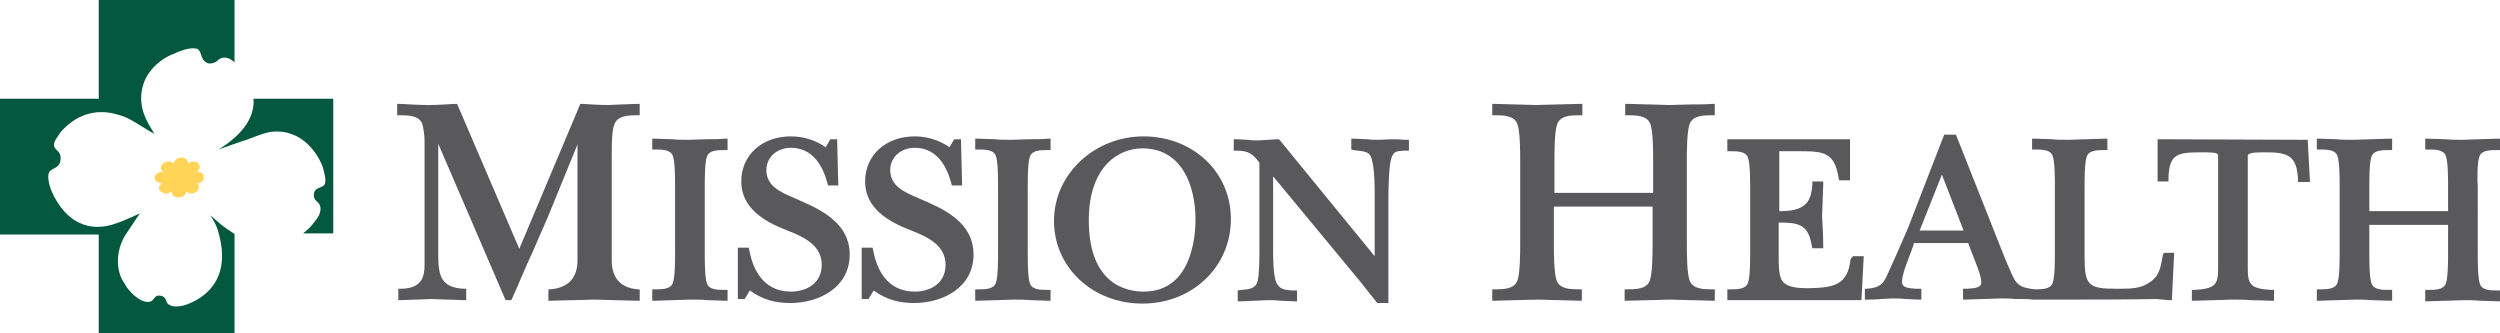
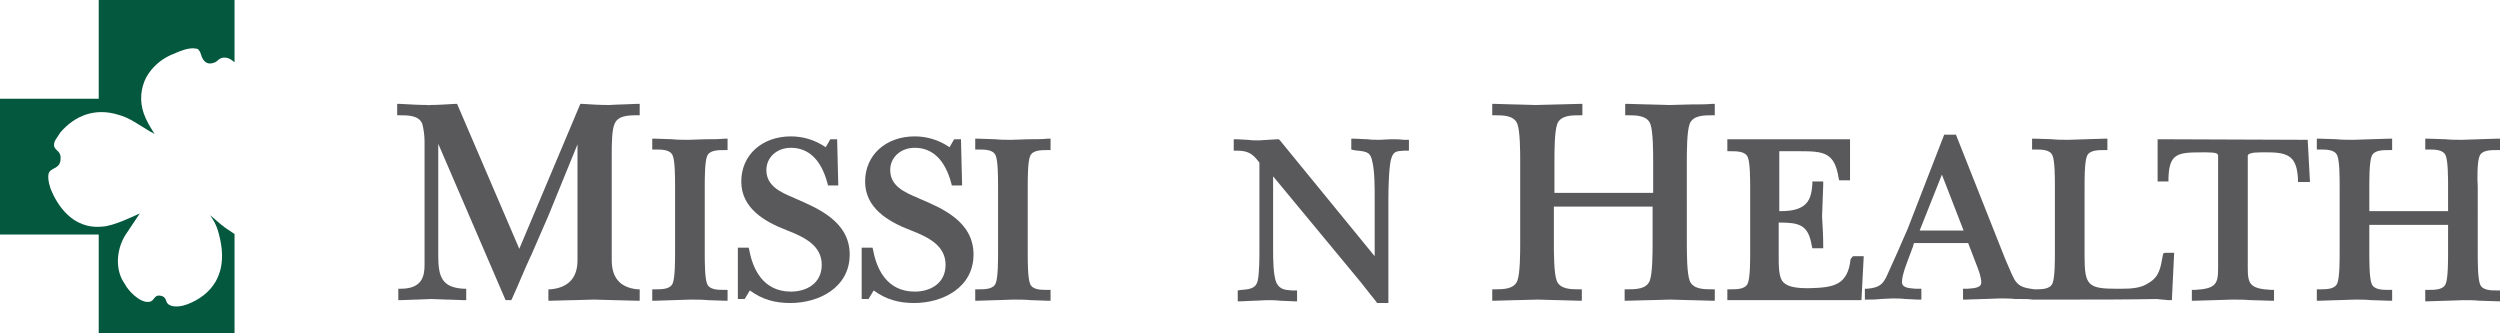
<svg xmlns="http://www.w3.org/2000/svg" version="1.1" id="Layer_2_1_" x="0px" y="0px" width="438.1px" height="58.4px" viewBox="0 0 438.1 58.4" style="enable-background:new 0 0 438.1 58.4;" xml:space="preserve">
  <style type="text/css">
	.st0{fill:#59595C;}
	.st1{fill-rule:evenodd;clip-rule:evenodd;fill:#04583D;}
	.st2{fill:#FFD457;}
</style>
  <g id="LOGOS_GO_HERE">
    <g>
      <path class="st0" d="M107.2,45.6V27.2c0-1.8,0-4.4,0.5-5.5c0.6-1.4,2.2-1.5,4-1.5h0.4v-2l-0.4,0c-1.8,0.1-3.4,0.1-4.9,0.2h-0.2    c-1.5,0-3.1-0.1-4.6-0.2l-0.3,0L91,43.6L80.1,18.2l-0.3,0c-1.6,0.1-3.2,0.2-4.6,0.2v0.2l0,0l-0.1-0.2c-1.6,0-3.3-0.1-5.1-0.2    l-0.4,0v2H70c1.5,0,3.4,0,4,1.5c0.2,0.7,0.4,2,0.4,3.1v21.6c0,2.1-0.5,4.2-4.2,4.2h-0.4v2h0.4c0.9,0,1.8-0.1,2.7-0.1h0.2    c0.8,0,1.7-0.1,2.5-0.1c0.9,0,1.8,0.1,2.7,0.1h0.2c0.9,0,1.9,0.1,2.8,0.1h0.4v-2l-0.4,0c-3.8-0.2-4.5-2-4.5-5.8V25.2l11.8,27.4h1    l0.1-0.2c1.1-2.4,2.1-4.9,3.2-7.3l0.2-0.4c1-2.3,2-4.6,3-6.9l5.1-12.5v20.3c0,3.1-1.6,4.8-4.7,5.1l-0.4,0v2h0.4    c1.3,0,2.5-0.1,3.8-0.1h0.2c1.2,0,2.4-0.1,3.6-0.1c1.2,0,2.4,0.1,3.6,0.1c1.3,0,2.6,0.1,4,0.1h0.4v-2l-0.4,0    C108.7,50.4,107.2,48.7,107.2,45.6L107.2,45.6z" />
      <path class="st0" d="M123.9,24.4h-0.2c-1,0-2,0.1-3,0.1c-1,0-2,0-2.9-0.1c-1,0-2-0.1-3-0.1h-0.5v1.9h0.5c1.2,0,2.7,0,3.1,1.1    c0.4,1,0.4,4,0.4,5.3v11.7c0,1.3,0,4.3-0.4,5.3c-0.4,1.1-1.9,1.1-3.1,1.1h-0.5v2h0.5c1,0,2.1-0.1,3.1-0.1c1,0,2.1-0.1,3.1-0.1    c1,0,2,0,3.1,0.1c1,0,1.9,0.1,2.9,0.1h0.5v-1.9H127c-1.2,0-2.7,0-3.1-1.1c-0.4-1-0.4-4-0.4-5.3V32.7c0-1.3,0-4.3,0.4-5.3    c0.4-1.1,1.9-1.1,3.1-1.1h0.5v-2h-0.5C125.9,24.4,124.9,24.4,123.9,24.4L123.9,24.4z" />
      <path class="st0" d="M139.4,34.8l-0.2-0.1c-2.4-1-4.9-2.1-4.9-4.9c0-2.2,1.8-3.9,4.3-3.9c3.1,0,5.3,2.1,6.4,6.2l0.1,0.4h1.8    l-0.2-8.1h-1.2l-0.8,1.4c-1.9-1.3-4-1.9-6.1-1.9c-5.1,0-8.7,3.3-8.7,7.9s3.9,7,8.1,8.6c3.1,1.2,6,2.7,6,6s-2.7,4.7-5.4,4.7    c-4.9,0-6.7-4-7.3-7.3l-0.1-0.4h-1.9v9h1.2l0.9-1.5c2.2,1.6,4.4,2.2,7.1,2.2c5,0,10.4-2.7,10.4-8.5S143.3,36.5,139.4,34.8    L139.4,34.8z" />
      <path class="st0" d="M161.1,34.8l-0.2-0.1c-2.4-1-4.9-2.1-4.9-4.9c0-2.2,1.8-3.9,4.3-3.9c3.1,0,5.3,2.1,6.4,6.2l0.1,0.4h1.8    l-0.2-8.1h-1.2l-0.8,1.4c-1.9-1.3-4-1.9-6.1-1.9c-5.1,0-8.7,3.3-8.7,7.9s3.9,7,8.1,8.6c3.1,1.2,6,2.7,6,6s-2.7,4.7-5.4,4.7    c-4.9,0-6.7-4-7.3-7.3l-0.1-0.4h-1.9v9h1.2l0.9-1.5c2.2,1.6,4.4,2.2,7.1,2.2c5,0,10.4-2.7,10.4-8.5S165.1,36.5,161.1,34.8    L161.1,34.8z" />
      <path class="st0" d="M180.5,24.4h-0.2c-1,0-2,0.1-3,0.1c-1,0-2,0-2.9-0.1c-1,0-2-0.1-3-0.1h-0.5v1.9h0.5c1.2,0,2.7,0,3.1,1.1    c0.4,1,0.4,4,0.4,5.3v11.7c0,1.3,0,4.3-0.4,5.3c-0.4,1.1-1.9,1.1-3.1,1.1h-0.5v2h0.5c1,0,2.1-0.1,3.1-0.1c1,0,2.1-0.1,3.1-0.1    c1,0,2,0,3.1,0.1c1,0,1.9,0.1,2.9,0.1h0.5v-1.9h-0.5c-1.2,0-2.7,0-3.1-1.1c-0.4-1-0.4-4-0.4-5.3V32.7c0-1.3,0-4.3,0.4-5.3    c0.4-1.1,1.9-1.1,3.1-1.1h0.5v-2h-0.5C182.6,24.4,181.5,24.4,180.5,24.4L180.5,24.4z" />
-       <path class="st0" d="M200.4,23.9c-8.6,0-15.7,6.6-15.7,14.8s6.8,14.5,15.5,14.5s15.5-6.4,15.5-14.8S208.9,23.9,200.4,23.9    L200.4,23.9z M200.2,26c6.9,0,9.3,6.5,9.3,12.5c0,3-0.7,12.6-9.1,12.6c-2.9,0-9.6-1.2-9.6-12.5C190.8,29.3,195.9,26,200.2,26    L200.2,26z" />
      <path class="st0" d="M243.8,24.4L243.8,24.4c-0.7,0-1.4,0.1-2,0.1c-0.8,0-1.5,0-2.2-0.1c-0.8,0-1.5-0.1-2.3-0.1h-0.5v1.9l0.4,0.1    c0.2,0,0.5,0.1,0.7,0.1h0.1c1.6,0.2,2.2,0.3,2.5,2c0.4,1.6,0.4,4.5,0.4,6.3v10.2l-16.6-20.3l-0.2-0.2h-0.2c-0.5,0-1.1,0.1-1.7,0.1    c-0.5,0-1.1,0.1-1.6,0.1c-0.6,0-1.3,0-1.9-0.1h-0.1c-0.6,0-1.2-0.1-1.9-0.1l-0.5,0v2h0.5c2,0,2.8,0.5,4,2.1v15.1    c0,1.6,0,4.2-0.3,5.6c-0.3,1.3-1.3,1.5-2.9,1.6l-0.6,0.1v1.9h0.5c0.8,0,1.5-0.1,2.3-0.1c0.8,0,1.5-0.1,2.3-0.1    c0.8,0,1.6,0,2.4,0.1c0.8,0,1.6,0.1,2.4,0.1h0.5v-1.9l-0.4,0c-0.2,0-0.4,0-0.5,0c-1.3-0.1-2.1-0.2-2.7-1.3    c-0.6-1.3-0.6-4.4-0.6-5.8V30.9l15.4,18.6c1,1.3,1.9,2.4,2.7,3.4l0.1,0.2h2V34.9c0-1.9,0.1-5.9,0.5-7.1c0.4-1.3,0.9-1.3,2.2-1.4    h0.1c0.1,0,0.3,0,0.4,0l0.4,0v-1.9H246C245.2,24.4,244.5,24.4,243.8,24.4L243.8,24.4z" />
      <path class="st0" d="M296.5,18.3h-0.1c-1.3,0-2.5,0.1-3.8,0.1c-1.2,0-2.5-0.1-3.7-0.1h-0.1c-1.2,0-2.4-0.1-3.6-0.1h-0.4v2h0.4    c1.5,0,3.4,0,4,1.5c0.5,1.3,0.5,5,0.5,6.6v5.5h-17.3v-5.5c0-1.6,0-5.3,0.5-6.6c0.6-1.5,2.5-1.5,4-1.5h0.4v-2h-0.4    c-1.3,0-2.5,0.1-3.8,0.1H273c-1.3,0-2.6,0.1-3.9,0.1c-1.2,0-2.4-0.1-3.6-0.1h-0.1c-1.2,0-2.4-0.1-3.5-0.1h-0.4v2h0.4    c1.5,0,3.4,0,4,1.5c0.5,1.3,0.5,5,0.5,6.6v14.3c0,1.6,0,5.3-0.5,6.6c-0.6,1.5-2.5,1.5-4,1.5h-0.4v2h0.4c1.2,0,2.4-0.1,3.6-0.1h0.1    c1.3,0,2.6-0.1,3.9-0.1c1.2,0,2.3,0.1,3.5,0.1h0.2c1.2,0,2.4,0.1,3.6,0.1h0.4v-2h-0.4c-1.5,0-3.4,0-4-1.5c-0.5-1.3-0.5-5-0.5-6.6    v-6.4h17.3v6.4c0,1.6,0,5.3-0.5,6.6c-0.6,1.5-2.5,1.5-4,1.5h-0.4v2h0.4c1.3,0,2.5-0.1,3.8-0.1h0.2c1.2,0,2.4-0.1,3.6-0.1    c1.2,0,2.3,0.1,3.5,0.1h0.2c1.2,0,2.5,0.1,3.7,0.1h0.4v-2h-0.4c-1.5,0-3.4,0-4-1.5c-0.5-1.3-0.5-5-0.5-6.6V28.3    c0-1.6,0-5.3,0.5-6.6c0.6-1.5,2.5-1.5,4-1.5h0.4v-2h-0.4C299,18.3,297.7,18.3,296.5,18.3L296.5,18.3z" />
      <path class="st0" d="M324.3,45.4c-0.5,4.6-3,5-7.2,5.1c-0.2,0-0.4,0-0.5,0c-2.3,0-3.7-0.4-4.3-1.3c-0.6-0.9-0.6-2.8-0.6-3.9v-6.3    c3.5,0,5.2,0.3,5.8,4.1l0.1,0.4h1.9l0-0.6c0-1.6-0.1-3.3-0.2-5c0.1-1.8,0.1-3.6,0.2-5.4l0-0.7h-1.9l0,0.5    c-0.2,2.6-0.8,4.7-5.5,4.7c-0.1,0-0.2,0-0.3,0v-9.3c0-0.3,0-0.5,0-0.7c0-0.2,0-0.4,0-0.5c0,0,0.1,0,0.2,0h3.4    c4.2,0,6.1,0.2,6.8,4.7l0.1,0.4h1.9v-7.2h-21.5v2.1h0.5c1.2,0,2.7,0,3.1,1.1c0.4,1,0.4,4,0.4,5.3v11.4c0,1.3,0,4.3-0.4,5.3    c-0.4,1.1-1.9,1.1-3.1,1.1h-0.5v1.9h23.5l0.4-7.7h-1.9L324.3,45.4L324.3,45.4z" />
      <path class="st0" d="M379.1,44.4l-0.1,0.4c-0.4,2.2-0.6,3.7-2.5,4.8c-1.3,0.9-3,1-4.8,1h-0.8c-5,0-5.6-0.6-5.6-5.7V32.7    c0-1.3,0-4.3,0.4-5.3c0.4-1.1,1.9-1.1,3.1-1.1h0.5v-2h-0.5c-1.1,0-2.1,0.1-3.2,0.1c-1,0-2.1,0.1-3.1,0.1c-1,0-2,0-2.9-0.1    c-1,0-2-0.1-3-0.1h-0.5v1.9h0.5c1.2,0,2.7,0,3.1,1.1c0.4,1,0.4,4,0.4,5.3v11.7c0,1.3,0,4.3-0.4,5.3c-0.4,1.1-1.9,1.1-3.1,1.1h-0.1    c-1.3-0.2-2.4-0.3-3.2-1.3c-0.5-0.6-1.1-2.2-1.6-3.3c-0.2-0.5-0.4-0.9-0.5-1.2l-8.4-21.2l0-0.1h-2.1l-6.4,16.5    c-0.5,1.1-0.9,2.1-1.4,3.2l-0.3,0.7c-0.6,1.3-1.2,2.7-1.8,4c-0.8,1.9-1.5,2.4-3.6,2.6l-0.4,0v1.9l0.5,0c0.7,0,1.4,0,2.2-0.1    c0.7,0,1.4-0.1,2.1-0.1c0.8,0,1.5,0,2.3,0.1c0.8,0,1.5,0.1,2.3,0.1h0.5v-1.9l-0.5,0c-0.2,0-0.4,0-0.5,0c-1.6-0.1-2.4-0.3-2.4-1.2    c0-1.3,1-3.7,1.6-5.3c0.1-0.3,0.2-0.6,0.3-0.8l0.2-0.7h9.5l1.5,3.9c0.4,1,0.8,2.2,0.8,3s-0.8,1-2.4,1.1l-0.8,0v1.9h0.5    c1,0,2-0.1,3-0.1h0.2c0.9,0,1.9-0.1,2.8-0.1c0.9,0,1.8,0,2.7,0.1l1,0c0.7,0,1.3,0,2,0.1h0.5c1.7,0,3.4,0,5.2,0h0.2    c5.2,0,10.6,0,15.8-0.1c0.7,0.1,1.4,0.1,2.1,0.2l0.6,0l0.4-8.3h-1.6L379.1,44.4L379.1,44.4z M344.1,40.4h-7.7l3.9-9.8L344.1,40.4    L344.1,40.4z" />
      <path class="st0" d="M378.1,24.4v7.4h1.9l0-0.5c0.1-4.4,1.6-4.6,5.8-4.6h0.8c1.8,0,2.1,0.2,2.1,0.6v19.6c0,2.8-0.3,3.7-4.1,3.9    l-0.5,0v1.9h0.5c1.1,0,2.2-0.1,3.4-0.1h0c1.1,0,2.1-0.1,3.2-0.1c1.1,0,2.1,0,3.2,0.1h0.2c1.1,0,2.3,0.1,3.4,0.1h0.5v-1.9l-0.5,0    c-3.8-0.2-4.1-1.1-4.1-3.9V27.3c0-0.4,0.8-0.6,2.3-0.6c0.2,0,0.4,0,0.6,0h0.1c0.2,0,0.4,0,0.6,0c3.8,0,5,1,5.2,4.7l0,0.5h2.1    l-0.4-7.4L378.1,24.4L378.1,24.4z" />
      <path class="st0" d="M434.5,27.4c0.4-1.1,1.9-1.1,3.1-1.1h0.5v-2h-0.5c-1,0-2.1,0.1-3.1,0.1c-1,0-2,0.1-3,0.1c-1,0-2,0-3-0.1    c-1,0-2-0.1-3-0.1H425v1.9h0.5c1.2,0,2.7,0,3.1,1.1c0.4,1,0.4,4,0.4,5.3V37h-13.8v-4.3c0-1.3,0-4.3,0.4-5.3    c0.4-1.1,1.9-1.1,3.1-1.1h0.5v-2h-0.5c-1.1,0-2.1,0.1-3.2,0.1c-1,0-2.1,0.1-3.1,0.1c-1,0-2,0-3-0.1h0c-1,0-1.9-0.1-2.9-0.1h-0.5    v1.9h0.5c1.2,0,2.7,0,3.1,1.1c0.4,1,0.4,4,0.4,5.3v11.7c0,1.3,0,4.3-0.4,5.3c-0.4,1.1-1.9,1.1-3.1,1.1h-0.5v2h0.5c1,0,2-0.1,3-0.1    h0.2c1,0,2-0.1,3-0.1c0.9,0,1.9,0,2.8,0.1h0.2c1,0,2,0.1,3,0.1h0.5v-1.9h-0.5c-1.2,0-2.7,0-3.1-1.1c-0.4-1-0.4-4-0.4-5.3v-5h13.8    v5c0,1.3,0,4.3-0.4,5.3c-0.4,1.1-1.9,1.1-3.1,1.1h-0.5v2h0.5c1,0,2.1-0.1,3.1-0.1h0.2c1,0,1.9-0.1,2.9-0.1c0.9,0,1.9,0,2.8,0.1    h0.2c1,0,2,0.1,3,0.1h0.5v-1.9h-0.5c-1.2,0-2.7,0-3.1-1.1c-0.4-1-0.4-4-0.4-5.3V32.7C434.1,31.4,434.1,28.4,434.5,27.4L434.5,27.4    z" />
    </g>
    <g>
      <g>
        <path class="st1" d="M39.2,39.7c-0.6-0.4-1.5-1.3-2.4-2c0.5,0.7,1.1,1.6,1.5,3.1c2.1,7.5-1.6,11-5.4,12.5     c-2.1,0.8-3.5,0.3-3.7-0.4c-0.2-0.5-0.3-1-1.2-1.1c-1.1-0.1-0.9,1-1.9,1.1c-1.7,0.2-3.8-2.2-4.2-3.1c-1.7-2.3-1.6-5.8,0-8.5     c0.7-1,1.9-2.9,2.6-3.9c-1.1,0.5-4.6,2.2-6.5,2.3l0,0c-5.5,0.6-8.1-4.2-9-6.3h0c-0.1-0.2-0.7-1.8-0.5-2.9     c0.3-1.2,1.9-0.8,2.1-2.4c0.2-1.6-0.7-1.5-1.1-2.4c-0.2-1,0.6-1.6,1-2.4c2.7-3.2,6.3-4.4,10.2-3.2c2,0.5,3.8,1.9,5.7,3     c0.4,0.2,0.1,0,0.7,0.4c-0.8-1.3-1.4-2.2-1.9-3.6c-0.8-2.3-0.5-4.5,0.4-6.3c1-1.8,2.5-3.1,4.2-3.9c1.5-0.6,3.3-1.6,4.9-1.1     C35,9,35.1,9.1,35.2,9.5c0.2,0.6,0.5,1.4,1.3,1.6c0.5,0.1,1.1-0.1,1.4-0.3s0.8-1,2.1-0.6c0.3,0.1,0.7,0.4,1.1,0.7V0H17.3v17.3H0     v23.8h17.3v17.3h23.8V41C40.2,40.4,39.4,39.9,39.2,39.7z" />
-         <path class="st1" d="M44.4,17.3C44.4,17.3,44.4,17.4,44.4,17.3c0.2,1.1-0.3,2.6-0.3,2.6c-1,3.1-4.3,5.4-5.8,6.3     c0,0,3.6-1.3,4.6-1.6s3.4-1.4,4.7-1.5l0,0c5.5-0.6,8.3,4.2,9,6.3c0.2,0.8,0.5,1.8,0.4,2.5c-0.1,1.3-1.9,0.6-2,2.2     c-0.1,1.1,0.8,1.1,1.1,2c0.3,1-0.4,2.1-1,2.8c-0.6,0.8-1.3,1.5-2,2h5.3V17.3H44.4L44.4,17.3z" />
      </g>
-       <path class="st2" d="M34.6,32.1c0,0-0.1,0-0.1,0C34.5,32.1,34.5,32.1,34.6,32.1c0.4,0.5,0.3,1.1-0.2,1.5c-0.5,0.4-1.3,0.4-1.7,0    c0,0-0.1,0-0.1-0.1c0,0,0,0.1,0,0.1c0,0.5-0.6,1-1.3,1c-0.7,0-1.2-0.4-1.2-1c0,0,0-0.1,0-0.1c0,0-0.1,0-0.1,0.1    c-0.5,0.4-1.3,0.4-1.8,0c-0.5-0.4-0.4-1,0.1-1.4c0,0,0.1,0,0.1-0.1c0,0-0.1,0-0.1,0c-0.7,0-1.2-0.5-1.2-1s0.7-1,1.4-1    c0,0,0.1,0,0.1,0c0,0-0.1,0-0.1-0.1c-0.5-0.4-0.4-1,0.1-1.4c0.5-0.4,1.3-0.4,1.8,0c0,0,0.1,0,0.1,0.1c0,0,0-0.1,0-0.1    c0-0.5,0.6-1,1.3-1c0.7,0,1.2,0.5,1.1,1c0,0,0,0.1,0,0.1c0,0,0.1,0,0.1-0.1c0.5-0.4,1.3-0.4,1.7,0c0.4,0.4,0.4,1-0.1,1.4    c0,0-0.1,0-0.1,0.1c0,0,0.1,0,0.1,0c0.7,0,1.2,0.4,1.1,1C35.8,31.6,35.3,32.1,34.6,32.1" />
    </g>
  </g>
</svg>